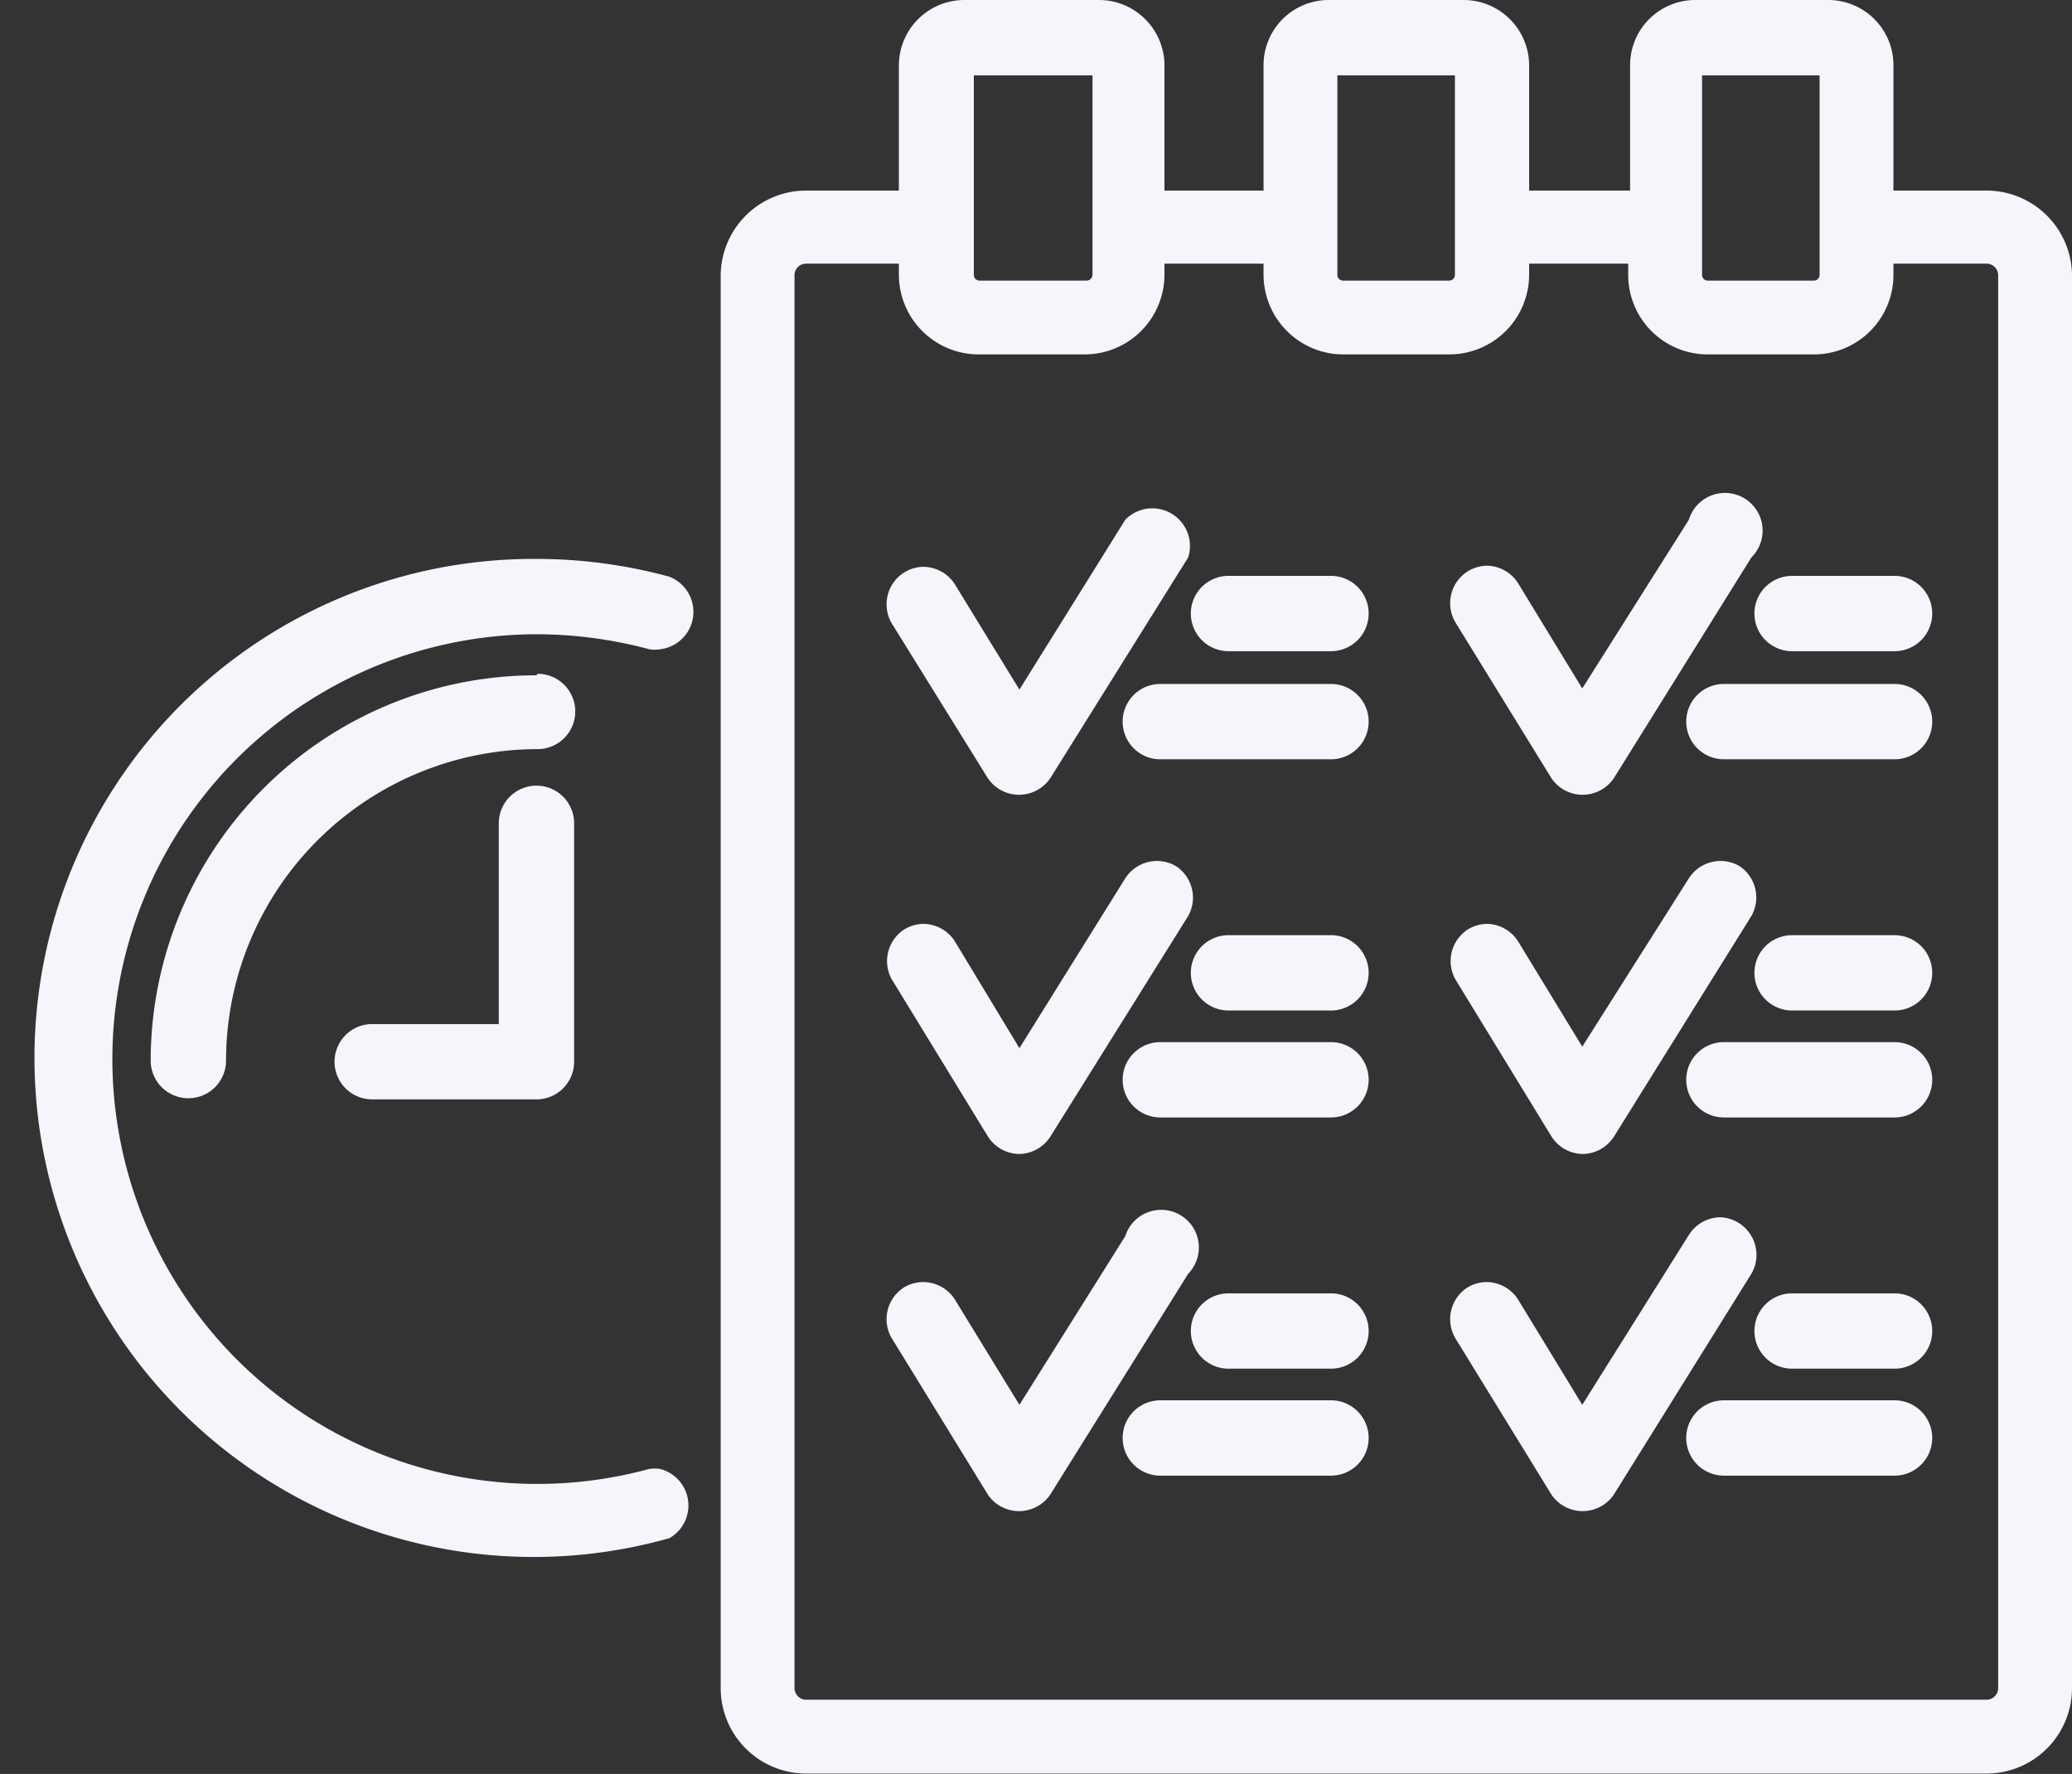
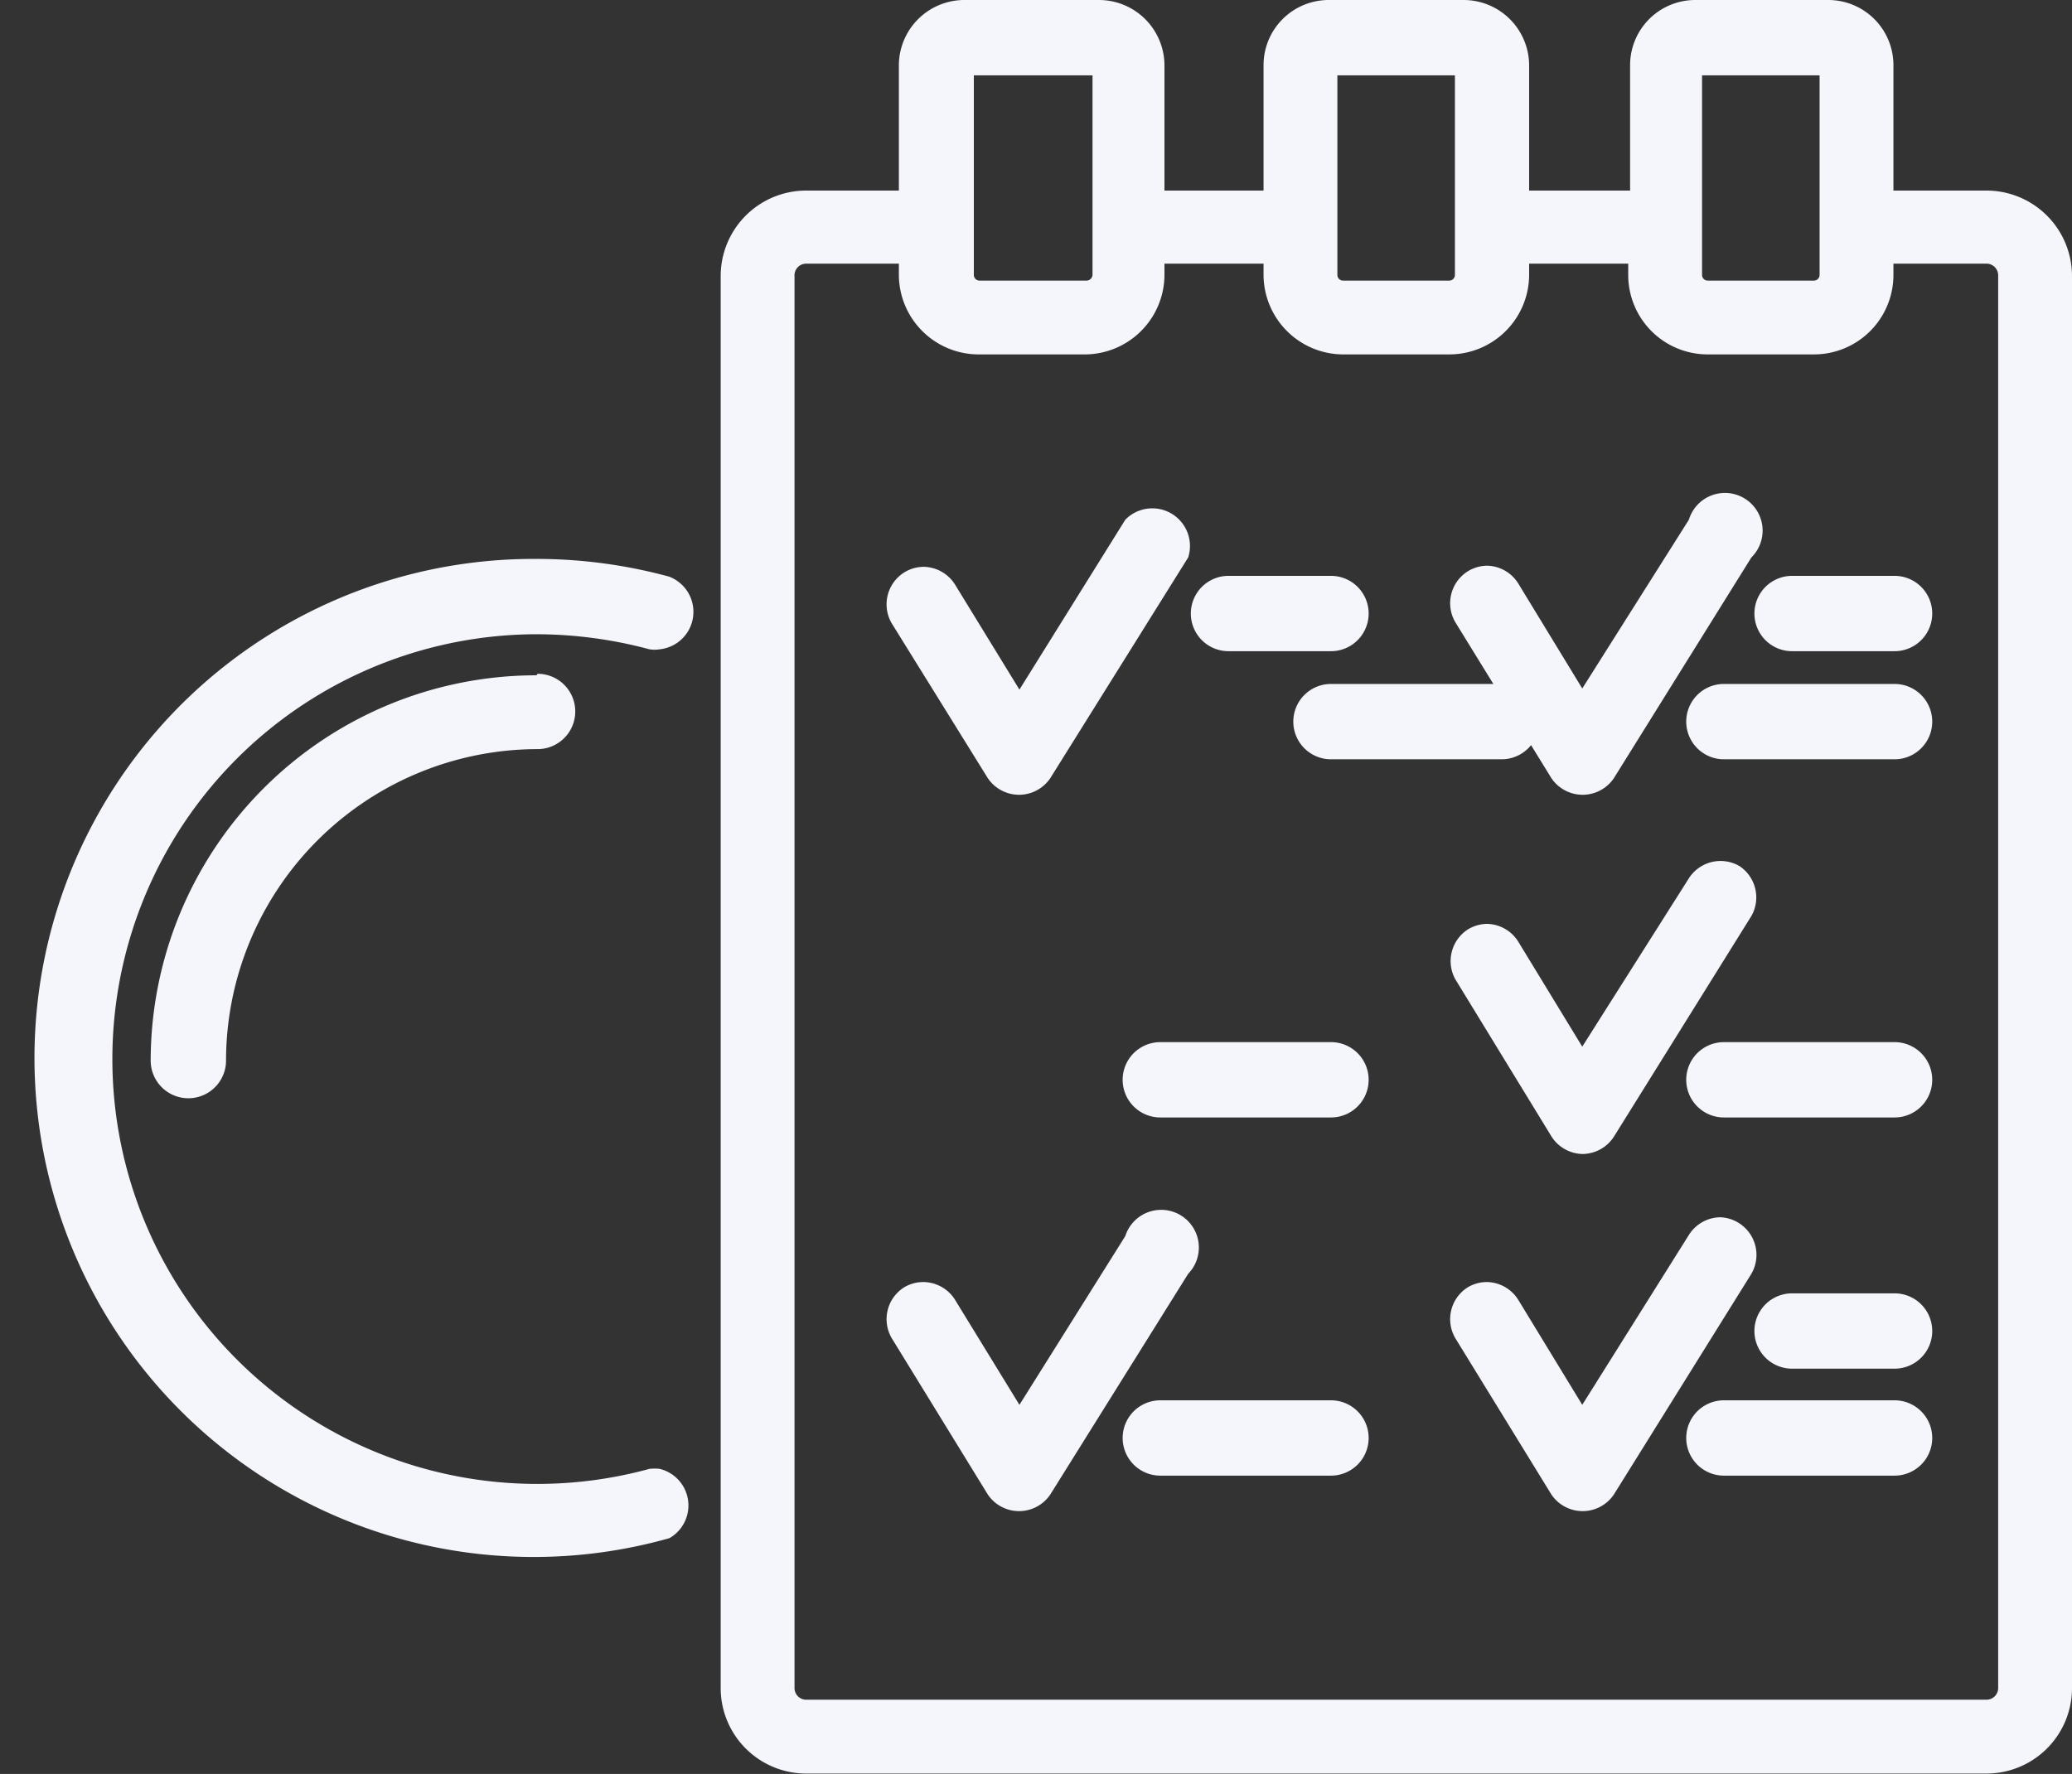
<svg xmlns="http://www.w3.org/2000/svg" fill="#000000" height="47.1" preserveAspectRatio="xMidYMid meet" version="1" viewBox="-1.0 -0.0 55.0 47.1" width="55" zoomAndPan="magnify">
  <rect x="-1.0" y="-0.0" width="55.0" height="47.1" fill="#333333" stroke="none" />
  <g data-name="Layer 2">
    <g data-name="Layer 1" fill="#f4f6fc" id="change1_1">
      <path d="M51.73,5.06H49.26V1.73A1.73,1.73,0,0,0,47.53,0H44a1.73,1.73,0,0,0-1.73,1.73V5.06H39.59V1.73A1.74,1.74,0,0,0,37.85,0H34.27a1.73,1.73,0,0,0-1.73,1.73V5.06H29.91V1.73A1.74,1.74,0,0,0,28.18,0H24.59a1.74,1.74,0,0,0-1.73,1.73V5.06H20.4a2.27,2.27,0,0,0-2.27,2.27V44.82a2.27,2.27,0,0,0,2.27,2.27H51.73A2.27,2.27,0,0,0,54,44.82V7.33A2.27,2.27,0,0,0,51.73,5.06ZM37.62,7.3a.15.15,0,0,1-.15.15H34.65a.15.15,0,0,1-.15-.15V2h3.12ZM44.18,2H47.3V7.3a.15.15,0,0,1-.15.15H44.33a.15.15,0,0,1-.15-.15ZM20.09,7.33A.31.31,0,0,1,20.4,7h2.46V7.3A2.12,2.12,0,0,0,25,9.41h2.82A2.12,2.12,0,0,0,29.91,7.3V7h2.63V7.3a2.12,2.12,0,0,0,2.11,2.11h2.82A2.12,2.12,0,0,0,39.59,7.3V7h2.63V7.3a2.11,2.11,0,0,0,2.11,2.11h2.82A2.11,2.11,0,0,0,49.26,7.3V7h2.47a.31.31,0,0,1,.31.31V44.82a.31.31,0,0,1-.31.31H20.4a.31.31,0,0,1-.31-.31ZM28,7.3a.16.16,0,0,1-.16.15H25a.15.15,0,0,1-.15-.15V2H28Z" />
-       <path d="M25.22,30.17a1,1,0,0,0,.83.47,1,1,0,0,0,.83-.46l3.66-5.86A1,1,0,0,0,30.22,23a1,1,0,0,0-.52-.14,1,1,0,0,0-.83.46l-2.81,4.51L24.35,25a1,1,0,0,0-.84-.47,1,1,0,0,0-.51.15A1,1,0,0,0,22.67,26Z" />
      <path d="M25.22,20.66a1,1,0,0,0,1.66,0l3.66-5.86a1,1,0,0,0-1.67-1l-2.81,4.51-1.71-2.79a1,1,0,0,0-.84-.47,1,1,0,0,0-.51.15,1,1,0,0,0-.33,1.35Z" />
      <path d="M40.18,30.17a1,1,0,0,0,.83.47,1,1,0,0,0,.83-.46l3.65-5.86A1,1,0,0,0,45.18,23a1,1,0,0,0-.52-.14,1,1,0,0,0-.83.46L41,27.79,39.3,25a1,1,0,0,0-.83-.47,1,1,0,0,0-.51.15A1,1,0,0,0,37.63,26Z" />
      <path d="M40.18,20.66a1,1,0,0,0,1.66,0l3.65-5.86a1,1,0,1,0-1.66-1L41,18.28,39.3,15.49a1,1,0,0,0-.83-.47,1,1,0,0,0-.51.15,1,1,0,0,0-.33,1.35Z" />
      <path d="M25.22,39.68a1,1,0,0,0,1.66,0l3.66-5.86a1,1,0,1,0-1.67-1L26.06,37.3l-1.71-2.79a1,1,0,0,0-.84-.47,1,1,0,0,0-.51.14,1,1,0,0,0-.33,1.35Z" />
      <path d="M34.33,37.18H29.8a1,1,0,1,0,0,2h4.53a1,1,0,0,0,0-2Z" />
-       <path d="M49.29,24.83H46.57a1,1,0,1,0,0,2h2.72a1,1,0,1,0,0-2Z" />
      <path d="M49.29,27.67H44.76a1,1,0,1,0,0,2h4.53a1,1,0,0,0,0-2Z" />
-       <path d="M34.33,34.34H31.61a1,1,0,0,0,0,2h2.72a1,1,0,0,0,0-2Z" />
      <path d="M49.29,18.16H44.76a1,1,0,0,0,0,2h4.53a1,1,0,1,0,0-2Z" />
      <path d="M46.57,17.29h2.72a1,1,0,0,0,0-2H46.57a1,1,0,0,0,0,2Z" />
      <path d="M49.29,37.18H44.76a1,1,0,0,0,0,2h4.53a1,1,0,0,0,0-2Z" />
      <path d="M49.29,34.34H46.57a1,1,0,0,0,0,2h2.72a1,1,0,0,0,0-2Z" />
-       <path d="M34.33,24.83H31.61a1,1,0,1,0,0,2h2.72a1,1,0,0,0,0-2Z" />
      <path d="M34.33,27.67H29.8a1,1,0,0,0,0,2h4.53a1,1,0,1,0,0-2Z" />
      <path d="M40.18,39.68a1,1,0,0,0,1.66,0l3.65-5.86a1,1,0,0,0-.83-1.5,1,1,0,0,0-.83.47L41,37.3,39.3,34.51a1,1,0,0,0-.83-.47,1,1,0,0,0-.51.14,1,1,0,0,0-.33,1.35Z" />
      <path d="M31.61,17.29h2.72a1,1,0,0,0,0-2H31.61a1,1,0,0,0,0,2Z" />
-       <path d="M34.33,18.16H29.8a1,1,0,0,0,0,2h4.53a1,1,0,0,0,0-2Z" />
+       <path d="M34.33,18.16a1,1,0,0,0,0,2h4.53a1,1,0,0,0,0-2Z" />
      <path d="M16.51,39a1.26,1.26,0,0,0-.27,0,11.28,11.28,0,1,1-3-22.16,11.6,11.6,0,0,1,3,.4.84.84,0,0,0,.27,0,1,1,0,0,0,.25-1.93,13.4,13.4,0,0,0-3.52-.47,13.25,13.25,0,1,0,3.53,26A1,1,0,0,0,16.51,39Z" />
-       <path d="M13.24,20.86a1,1,0,0,0-1,1v5.33H8.88a1,1,0,1,0,0,2h4.36a1,1,0,0,0,1-1V21.85A1,1,0,0,0,13.24,20.86Z" />
      <path d="M13.24,17.93A10.24,10.24,0,0,0,3,28.16a1,1,0,0,0,2,0,8.28,8.28,0,0,1,8.27-8.27,1,1,0,1,0,0-2Z" />
    </g>
  </g>
</svg>